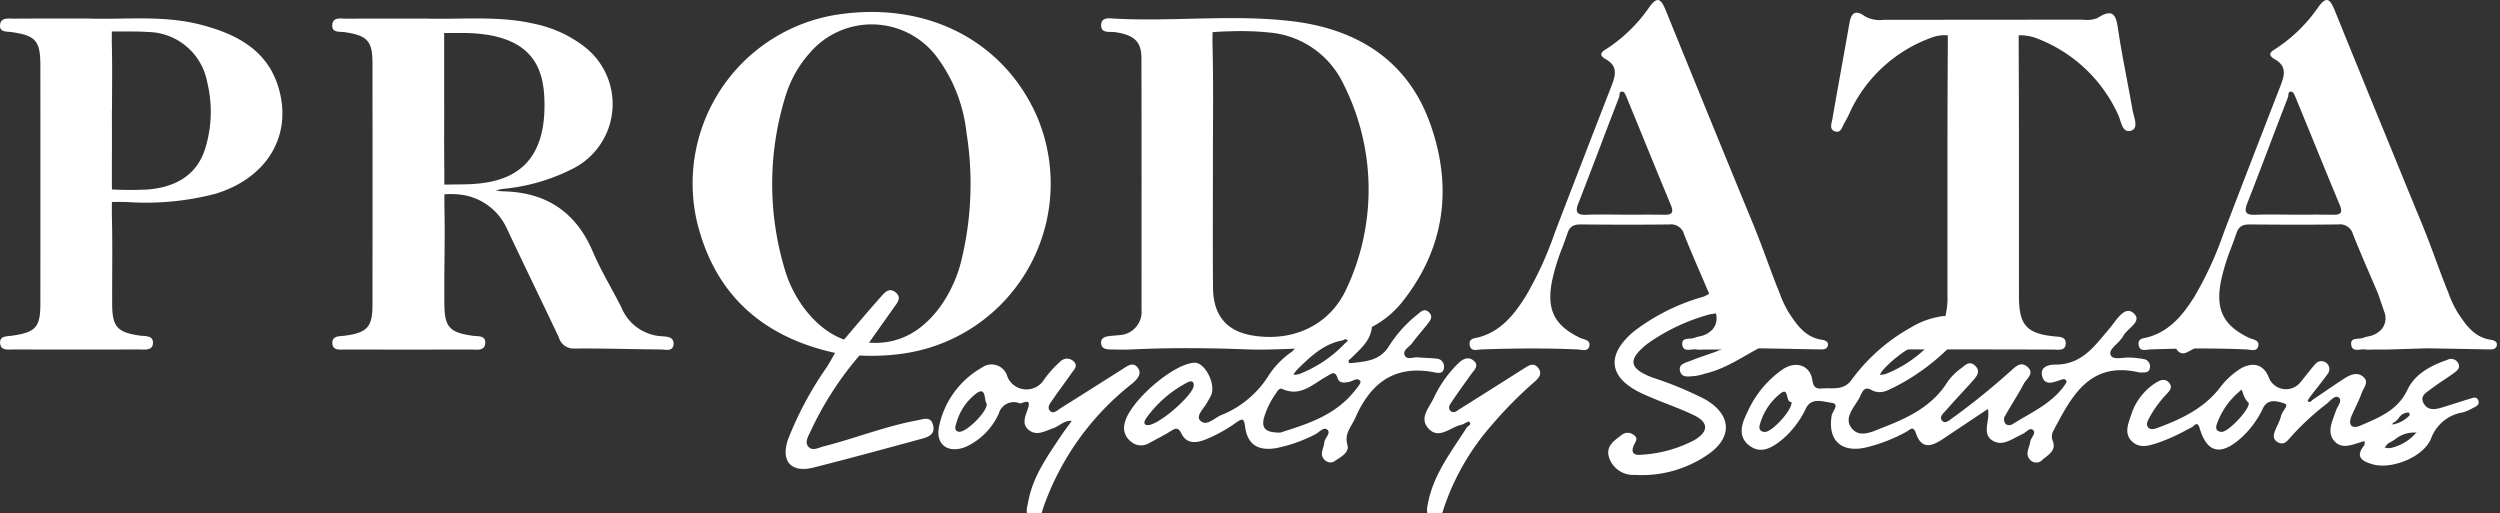
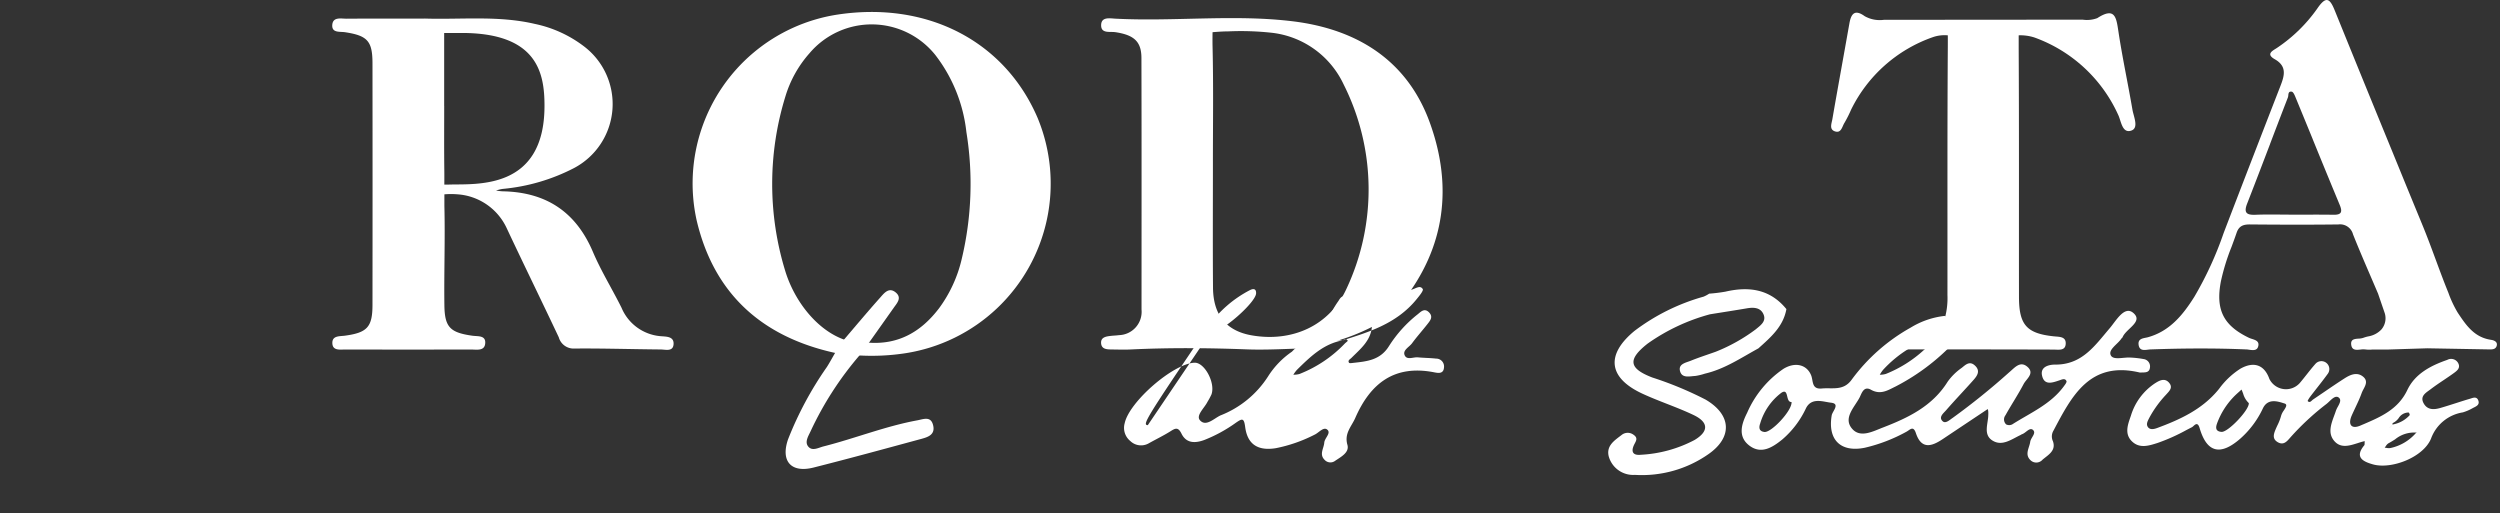
<svg xmlns="http://www.w3.org/2000/svg" width="302" height="62" viewBox="0 0 302 62">
  <rect x="0" y="0" width="302" height="62" fill="#333333" stroke="none" />
  <defs>
    <clipPath id="clip-path">
      <rect id="Rechteck_151" data-name="Rechteck 151" width="302" height="62" fill="#fff" />
    </clipPath>
  </defs>
  <g clip-path="url(#clip-path)">
    <path id="Pfad_49" data-name="Pfad 49" d="M635.595,41.08a9.121,9.121,0,0,0,.279-2.664c.012-10-.024-20,.044-29.992.005-.662,0-1.373,0-1.373a4.306,4.306,0,0,0-1.751.2,17.377,17.377,0,0,0-9.928,8.771,15.017,15.017,0,0,1-.805,1.6c-.292.448-.385,1.333-1.21,1.008-.641-.256-.341-.944-.256-1.429.669-3.87,1.382-7.735,2.063-11.6.212-1.2.673-1.713,1.847-.864a3.7,3.7,0,0,0,2.316.44q12.008-.012,24.015-.02a3.561,3.561,0,0,0,1.763-.184c2.16-1.4,2.3-.06,2.556,1.621.477,3.157,1.154,6.282,1.691,9.428.148.864.793,2.2-.12,2.529-1.114.4-1.238-1.124-1.587-1.865a17.676,17.676,0,0,0-10.133-9.376,5.512,5.512,0,0,0-1.9-.261s0,.846,0,1.613c.056,10,.02,19.988.036,29.984,0,3.4.938,4.422,4.219,4.766.665.068,1.507.008,1.422.956-.072.808-.869.648-1.446.644-4.267-.02-15.142-.026-17.453-.026-.275,0-.978.123-1.014-.654-.025-.525.189-.709.636-.812C631.717,43.33,634.914,43.518,635.595,41.08Z" transform="translate(-400.622 -2.782)" fill="#fff" />
    <path id="Pfad_50" data-name="Pfad 50" d="M754.259,33.441q.439,1.02.875,2.042l0,0,.812,2.37a2.08,2.08,0,0,1-.411,1.959,2.8,2.8,0,0,1-1.561.829,4.107,4.107,0,0,0-.626.179,2.007,2.007,0,0,1-.573.095c-.5.037-1,.075-.874.8.11.625.61.573,1.106.521a2.319,2.319,0,0,1,.6-.013,3.575,3.575,0,0,0,.857.007c.744,0,1.343,0,1.927,0l4.688-.147,7.428.134c.374.01.807.021.949-.4.176-.528-.34-.708-.673-.756-2.045-.3-3.034-1.792-4.028-3.286a13.468,13.468,0,0,1-1.127-2.4c-1.094-2.68-2.014-5.459-3.116-8.136l-.007-.017q-.965-2.343-1.927-4.686L756.9,18.429l-.01-.025-.048-.117Q753.362,9.8,749.91,1.293c-.613-1.521-1.066-1.785-2.115-.256a18.56,18.56,0,0,1-4.836,4.734c-.064.045-.137.09-.212.137-.5.311-1.092.685-.1,1.251,1.522.864,1.174,2,.685,3.257q-3.255,8.367-6.469,16.741l-.005.013q-.192.5-.382,1a42.286,42.286,0,0,1-3.548,7.712c-1.37,2.165-2.949,4.134-5.6,4.866-.082.023-.173.041-.266.059-.434.086-.928.185-.859.813.082.758.636.69,1.122.63.106-.013.21-.026.3-.03,3.867-.136,7.729-.168,11.595,0,.1,0,.218.02.337.037.44.061.934.13,1.085-.361.2-.64-.285-.8-.742-.947a3.045,3.045,0,0,1-.372-.138c-3.093-1.488-4.031-3.4-3.382-6.807a25.957,25.957,0,0,1,1.288-4.176c.21-.567.421-1.134.615-1.707.3-.872.877-1.012,1.69-1,3.534.032,7.068.044,10.6,0a1.62,1.62,0,0,1,1.771,1.2C752.795,30.041,753.527,31.741,754.259,33.441Zm-8.027-7.5h0c1.165-.005,2.33-.01,3.5.012.982.02,1.126-.332.769-1.192q-1.65-3.975-3.273-7.962l0-.008q-1.046-2.558-2.1-5.114c-.092-.224-.249-.564-.421-.592-.367-.061-.393.2-.417.44a.979.979,0,0,1-.044.244q-1.087,2.809-2.156,5.623l0,.005,0,.006h0c-.916,2.4-1.832,4.8-2.767,7.193-.441,1.128-.072,1.4,1.017,1.357,1.056-.043,2.114-.032,3.173-.022.407,0,.815.008,1.222.009l0,0Q745.484,25.943,746.232,25.939Z" transform="translate(-467.864 -0.009)" fill="#fff" fill-rule="evenodd" />
-     <path id="Pfad_51" data-name="Pfad 51" d="M527.1,33.441q.439,1.02.875,2.042l0,0,.812,2.37a2.08,2.08,0,0,1-.411,1.959,2.8,2.8,0,0,1-1.561.829,4.109,4.109,0,0,0-.626.179,2.01,2.01,0,0,1-.573.095c-.5.037-1,.075-.874.8.11.625.61.573,1.106.521a2.32,2.32,0,0,1,.6-.013,3.574,3.574,0,0,0,.857.007c.744,0,1.343,0,1.927,0l4.688-.147,7.428.134c.373.01.807.021.949-.4.176-.528-.34-.708-.673-.756-2.045-.3-3.034-1.792-4.028-3.286a13.464,13.464,0,0,1-1.127-2.4c-1.094-2.68-2.014-5.459-3.116-8.136l-.007-.017q-.964-2.343-1.927-4.686l-1.685-4.109-.01-.025-.048-.117Q526.2,9.8,522.746,1.293c-.613-1.521-1.066-1.785-2.115-.256a18.56,18.56,0,0,1-4.836,4.734c-.064.045-.137.09-.212.137-.5.311-1.092.685-.1,1.251,1.523.864,1.174,2,.685,3.257q-3.255,8.367-6.469,16.741l-.005.013q-.192.5-.382,1a42.309,42.309,0,0,1-3.548,7.712c-1.37,2.165-2.949,4.134-5.6,4.866-.082.023-.173.041-.266.059-.434.086-.928.185-.859.813.082.758.636.69,1.122.63.106-.013.21-.026.3-.03,3.866-.136,7.729-.168,11.595,0,.1,0,.219.02.337.037.44.061.934.13,1.085-.361.2-.64-.285-.8-.742-.947a3.071,3.071,0,0,1-.372-.138c-3.093-1.488-4.03-3.4-3.381-6.807a25.987,25.987,0,0,1,1.288-4.176c.211-.567.421-1.134.615-1.707.3-.872.877-1.012,1.69-1,3.534.032,7.068.044,10.6,0a1.621,1.621,0,0,1,1.771,1.2C525.631,30.041,526.363,31.741,527.1,33.441Zm-8.027-7.5h0c1.165-.005,2.33-.01,3.5.012.982.02,1.126-.332.769-1.192q-1.65-3.975-3.273-7.962l0-.008q-1.046-2.558-2.1-5.114c-.092-.224-.248-.564-.42-.592-.367-.061-.393.2-.417.44a.976.976,0,0,1-.044.244q-1.088,2.809-2.156,5.623l0,.005,0,.006h0c-.916,2.4-1.832,4.8-2.766,7.193-.441,1.128-.072,1.4,1.017,1.357,1.056-.043,2.114-.032,3.173-.022.407,0,.815.008,1.222.009l0,0Q518.32,25.943,519.068,25.939Z" transform="translate(-321.51 -0.009)" fill="#fff" fill-rule="evenodd" />
    <path id="Pfad_52" data-name="Pfad 52" d="M123.947,6.277c4.455.144,8.935-.388,13.353.652a14.752,14.752,0,0,1,5.938,2.721,8.743,8.743,0,0,1-1.214,14.686,23.326,23.326,0,0,1-8.6,2.519,3.817,3.817,0,0,0-.829.21c.276.028.553.076.829.084,5.2.1,8.814,2.465,10.874,7.311.986,2.321,2.332,4.486,3.458,6.751a5.616,5.616,0,0,0,4.776,3.441c.645.052,1.539.028,1.514.912-.028,1-.962.692-1.567.688-3.466-.028-6.935-.144-10.4-.112a1.853,1.853,0,0,1-1.9-1.352c-2.071-4.394-4.211-8.752-6.274-13.145a7.084,7.084,0,0,0-5.941-4.13,9.645,9.645,0,0,0-1.606,0v1.422c.1,3.994-.052,7.962,0,11.959.032,2.677.689,3.318,3.394,3.7.625.088,1.574-.064,1.542.848-.036,1.044-1.026.816-1.719.816q-7.6.018-15.2,0c-.637,0-1.53.168-1.551-.776-.02-.909.862-.809,1.507-.893,2.7-.364,3.337-1.041,3.341-3.713q.018-14.592,0-29.187c0-2.7-.609-3.349-3.321-3.761-.621-.092-1.574.1-1.539-.832.044-1.06,1.054-.8,1.731-.8,3.133-.024,6.266-.012,9.4-.012Zm2.388,10.548c0,2.661-.02,5.318.016,7.979.005.347,0,1.529,0,1.529s.274.009.574,0c3.237-.1,11.526.732,11.526-9.508,0-3.867-.778-8.805-9.992-8.805h-2.128v8.805Z" transform="translate(-72.676 -4.037)" fill="#fff" />
    <path id="Pfad_53" data-name="Pfad 53" d="M397.344,46.076c-2.2.082-4.076.154-5.91.082-4.66-.176-9.323-.208-13.987.016-.733.036-1.467.008-2.2,0-.609-.008-1.318,0-1.338-.816-.012-.676.625-.76,1.162-.824.333-.04.665-.044,1-.092a2.82,2.82,0,0,0,2.725-3.089c0-10.128.016-20.252-.012-30.38,0-2-.894-2.789-3.145-3.129-.669-.1-1.735.2-1.723-.848s1.066-.816,1.735-.784c7.124.368,14.279-.544,21.37.312,7.756.936,13.862,4.678,16.6,12.249,2.776,7.667,1.891,15.078-3.329,21.656a11.523,11.523,0,0,1-3.67,3.025A24.966,24.966,0,0,1,397.344,46.076Zm-9.925-22.135c0,4.926-.028,9.848.012,14.774.028,3.313,1.615,5.214,4.66,5.75,4.872.86,9.435-1.149,11.474-5.65a28.225,28.225,0,0,0-.356-24.662,10.95,10.95,0,0,0-8.542-6.222,34.123,34.123,0,0,0-5.385-.184c-.8,0-1.907.1-1.907.1s-.017.967,0,1.725C387.491,14.358,387.415,19.147,387.419,23.941Z" transform="translate(-240.899 -3.957)" fill="#fff" />
    <path id="Pfad_54" data-name="Pfad 54" d="M252.332,45.252c-8.818-1.945-14.619-7.119-16.715-15.994a20.634,20.634,0,0,1,17-24.874C263.442,2.74,272.8,7.562,276.791,16.841a20.733,20.733,0,0,1-15.946,28.447,26.779,26.779,0,0,1-5.573.272A15.418,15.418,0,0,1,252.332,45.252Zm12.5-5.314c-2.119,2.753-4.824,4.326-8.409,4.077a15.513,15.513,0,0,1-3.009-.376c-3.241-1.158-6-4.606-7.127-8.375a35.813,35.813,0,0,1,.056-21.024,13.872,13.872,0,0,1,2.9-5.186,9.841,9.841,0,0,1,15.2.208,18.517,18.517,0,0,1,3.754,9.316,39,39,0,0,1-.545,15.246A16.207,16.207,0,0,1,264.836,39.938Z" transform="translate(-151.457 -2.62)" fill="#fff" fill-rule="evenodd" />
-     <path id="Pfad_55" data-name="Pfad 55" d="M10.653,6.267c4.523.136,9.075-.42,13.538.728,4.611,1.184,8.518,3.285,9.66,8.407,1.226,5.518-1.931,10.252-7.857,12.041a33.314,33.314,0,0,1-10.705.984c-.643-.018-1.771,0-1.771,0s-.016,1.038,0,1.8c.088,3.525.016,7.051.032,10.576.012,2.7.641,3.382,3.321,3.758.685.1,1.715-.06,1.6,1-.088.836-1.014.681-1.655.681q-7.6.012-15.193,0c-.649,0-1.522.164-1.607-.728-.088-.941.805-.845,1.446-.936,2.853-.416,3.414-1.028,3.414-3.854q.012-14.388,0-28.775c0-2.993-.549-3.621-3.462-4.046C.79,7.811-.116,7.951.012,6.979c.116-.872,1.006-.7,1.647-.7C4.656,6.259,7.657,6.267,10.653,6.267Zm2.877,11.06h-.012c0,1.861.008,3.717,0,5.578-.009,1.35,0,4.006,0,4.006a41.453,41.453,0,0,0,4.423,0c3.642-.332,6-2.017,6.891-5.09a14.977,14.977,0,0,0,.2-7.867,7.412,7.412,0,0,0-7.176-6.066c-.994-.068-1.991-.06-2.993-.06H13.506V9.17C13.578,11.891,13.53,14.606,13.53,17.327Z" transform="translate(0 -4.025)" fill="#fff" />
    <path id="Pfad_56" data-name="Pfad 56" d="M615.975,106.185c2.027.848,2.1,1.625.365,3.974a26.171,26.171,0,0,1-6.282,4.534c-.933.452-1.827,1.06-2.989.4-.91-.512-1.142.512-1.4.984-.629,1.169-2,2.473-.857,3.753.99,1.117,2.5.288,3.718-.18,3.061-1.18,5.966-2.581,7.8-5.526a7.032,7.032,0,0,1,1.7-1.673c.429-.336.93-.88,1.574-.3.693.616.344,1.2-.116,1.725-1.1,1.244-2.26,2.445-3.349,3.7-.309.356-.938.824-.413,1.32.36.34.869-.18,1.222-.408a83.385,83.385,0,0,0,6.823-5.506c.629-.512,1.314-1.445,2.215-.64.878.784-.144,1.433-.473,2.056-.677,1.289-1.49,2.509-2.2,3.782a.826.826,0,0,0,.084,1.1.816.816,0,0,0,.733,0c2.171-1.385,4.611-2.409,6.21-4.566.152-.208.409-.524.344-.668-.168-.38-.561-.184-.837-.092-.849.284-1.835.664-2.111-.565-.248-1.1.873-1.336,1.583-1.332,3.257.024,4.8-2.3,6.61-4.418.741-.868,1.751-2.729,2.817-1.833,1.278,1.068-.869,1.9-1.286,2.949-.024.056-.1.1-.132.148-.457.7-1.627,1.333-1.29,2.029.3.628,1.555.212,2.388.276a11.511,11.511,0,0,1,1.578.18.893.893,0,0,1,.769,1c-.06.66-.577.612-1.046.624a1.1,1.1,0,0,1-.2,0c-6.026-1.425-8.193,2.825-10.417,7.031a1.354,1.354,0,0,0-.06,1.272c.4,1.149-.573,1.645-1.258,2.229a1,1,0,0,1-1.442.072c-.753-.713-.148-1.477-.044-2.233.072-.512.777-1.044.333-1.433-.413-.36-.861.376-1.338.52a1.489,1.489,0,0,0-.176.1c-1.07.5-2.188,1.385-3.353.676-1.194-.724-.537-2.045-.533-3.133a2.523,2.523,0,0,0-.018-.52c-.025-.068,0-.031-.049-.164q-2.711,1.807-5.421,3.617c-1.338.9-2.588,1.3-3.257-.713-.32-.964-.729-.376-1.162-.156a19.621,19.621,0,0,1-5,1.921c-2.929.6-4.507-.964-4.007-3.909.084-.5,1.058-1.4-.072-1.529-.966-.108-2.352-.676-3.033.664a11.207,11.207,0,0,1-2.865,3.778c-1.162.941-2.524,1.825-3.954.756-1.466-1.092-.97-2.641-.288-3.986a12.4,12.4,0,0,1,4.387-5.306c1.414-.864,2.829-.512,3.346.8.268.684.032,1.7,1.29,1.577s2.608.328,3.606-1.072a22.363,22.363,0,0,1,7.123-6.283,9.977,9.977,0,0,1,4.107-1.413Zm-4.427,4.006a14.383,14.383,0,0,0-3.017,2.5,4.371,4.371,0,0,0-.4.592,2.587,2.587,0,0,0,.737-.1,15.1,15.1,0,0,0,4.607-2.9c.573-.533,1.775-.889,1.346-1.749-.2-.412-1.33.424-2,.776A12.875,12.875,0,0,0,611.548,110.19Zm-14.075,6.386c-.769.048-.273-1.745-1.234-1.112a7.192,7.192,0,0,0-2.556,3.709c-.172.476-.152.948.525,1.021C595.041,120.278,597.565,117.6,597.473,116.577Z" transform="translate(-381.055 -68.013)" fill="#fff" />
-     <path id="Pfad_57" data-name="Pfad 57" d="M401.993,110.376a15.842,15.842,0,0,1,6.783-4.11c1.21-.34,2.372-.416,2.893,1.108-.156,1.685-1.39,2.657-2.468,3.734-.168.168-.481.3-.292.588.06.088.372.028.569.008,1.647-.18,3.209-.34,4.255-2.017a15.355,15.355,0,0,1,3.466-3.842c.377-.3.817-.808,1.378-.232.521.536.144.984-.184,1.4-.613.784-1.286,1.529-1.875,2.333-.341.46-1.142.824-.894,1.429.264.64,1.05.216,1.606.268.725.072,1.462.068,2.188.152a.949.949,0,0,1,.965,1.044c-.044.848-.737.7-1.19.612-4.8-.94-7.7,1.324-9.531,5.514-.457,1.044-1.346,1.853-.949,3.245.264.924-.769,1.449-1.478,1.929a.946.946,0,0,1-1.278-.116c-.673-.668-.092-1.377-.04-2.069.04-.572.865-1.164.36-1.581-.453-.376-1.013.376-1.53.612a17.838,17.838,0,0,1-4.692,1.632c-2.159.344-3.421-.46-3.694-2.573-.144-1.116-.369-1.012-1.11-.508a17.555,17.555,0,0,1-3.834,2.093c-1.126.412-2.176.4-2.748-.772-.413-.836-.753-.648-1.342-.276-.841.528-1.743.96-2.613,1.449a1.87,1.87,0,0,1-2.232-.284,2.042,2.042,0,0,1-.673-2.149c.545-2.573,5.854-7.207,8.438-7.307,1.214-.044,2.552,2.461,2.039,3.845a8.82,8.82,0,0,1-.473.877c-.369.752-1.43,1.648-.91,2.233.721.812,1.671-.212,2.476-.588a12.029,12.029,0,0,0,5.733-4.686,10.282,10.282,0,0,1,2.88-3Zm6.166-1.388c-2.348.416-3.95,2-5.549,3.569a4.461,4.461,0,0,0-.429.584,2.617,2.617,0,0,0,.741-.088,15.277,15.277,0,0,0,5.5-3.7c.116-.108.353-.284.332-.316-.152-.276-.38-.172-.593-.056Zm-7.532,11.14c2.929-.948,6.43-1.933,8.878-4.926.324-.4.9-1.076.777-1.269-.329-.532-.894-.02-1.366.076-.541.108-1.186.188-1.378-.428-.317-1.016-.789-.536-1.294-.26-1.683.912-3.153,2.549-5.4,1.545-.368-.164-.593.26-.757.52a9.941,9.941,0,0,0-1.47,3.013c-.285,1.237.228,1.749,2.011,1.733Zm-16.03-.893c1.378-.012,5.513-3.685,5.553-4.778.024-.664-.433-.56-.781-.376a14.1,14.1,0,0,0-4.9,4.23C384.224,118.651,383.932,119.191,384.6,119.236Z" transform="translate(-245.946 -67.875)" fill="#fff" />
+     <path id="Pfad_57" data-name="Pfad 57" d="M401.993,110.376a15.842,15.842,0,0,1,6.783-4.11c1.21-.34,2.372-.416,2.893,1.108-.156,1.685-1.39,2.657-2.468,3.734-.168.168-.481.3-.292.588.06.088.372.028.569.008,1.647-.18,3.209-.34,4.255-2.017a15.355,15.355,0,0,1,3.466-3.842c.377-.3.817-.808,1.378-.232.521.536.144.984-.184,1.4-.613.784-1.286,1.529-1.875,2.333-.341.46-1.142.824-.894,1.429.264.64,1.05.216,1.606.268.725.072,1.462.068,2.188.152a.949.949,0,0,1,.965,1.044c-.044.848-.737.7-1.19.612-4.8-.94-7.7,1.324-9.531,5.514-.457,1.044-1.346,1.853-.949,3.245.264.924-.769,1.449-1.478,1.929a.946.946,0,0,1-1.278-.116c-.673-.668-.092-1.377-.04-2.069.04-.572.865-1.164.36-1.581-.453-.376-1.013.376-1.53.612a17.838,17.838,0,0,1-4.692,1.632c-2.159.344-3.421-.46-3.694-2.573-.144-1.116-.369-1.012-1.11-.508a17.555,17.555,0,0,1-3.834,2.093c-1.126.412-2.176.4-2.748-.772-.413-.836-.753-.648-1.342-.276-.841.528-1.743.96-2.613,1.449a1.87,1.87,0,0,1-2.232-.284,2.042,2.042,0,0,1-.673-2.149c.545-2.573,5.854-7.207,8.438-7.307,1.214-.044,2.552,2.461,2.039,3.845a8.82,8.82,0,0,1-.473.877c-.369.752-1.43,1.648-.91,2.233.721.812,1.671-.212,2.476-.588a12.029,12.029,0,0,0,5.733-4.686,10.282,10.282,0,0,1,2.88-3Zm6.166-1.388c-2.348.416-3.95,2-5.549,3.569a4.461,4.461,0,0,0-.429.584,2.617,2.617,0,0,0,.741-.088,15.277,15.277,0,0,0,5.5-3.7c.116-.108.353-.284.332-.316-.152-.276-.38-.172-.593-.056Zc2.929-.948,6.43-1.933,8.878-4.926.324-.4.9-1.076.777-1.269-.329-.532-.894-.02-1.366.076-.541.108-1.186.188-1.378-.428-.317-1.016-.789-.536-1.294-.26-1.683.912-3.153,2.549-5.4,1.545-.368-.164-.593.26-.757.52a9.941,9.941,0,0,0-1.47,3.013c-.285,1.237.228,1.749,2.011,1.733Zm-16.03-.893c1.378-.012,5.513-3.685,5.553-4.778.024-.664-.433-.56-.781-.376a14.1,14.1,0,0,0-4.9,4.23C384.224,118.651,383.932,119.191,384.6,119.236Z" transform="translate(-245.946 -67.875)" fill="#fff" />
    <path id="Pfad_58" data-name="Pfad 58" d="M558.309,98.751a18.888,18.888,0,0,0,1.975-.244c2.853-.66,5.4-.3,7.36,2.109-.376,2.113-1.9,3.413-3.385,4.746-2.091,1.14-4.078,2.5-6.451,3.049a7.027,7.027,0,0,1-1.154.28c-.7.032-1.651.324-1.867-.62-.2-.845.737-.984,1.322-1.224.986-.4,2-.724,3-1.081a20.983,20.983,0,0,0,4.824-2.7c.553-.46,1.29-.944.965-1.769-.344-.88-1.19-.916-2.035-.772-1.483.252-2.969.48-4.455.72a23.726,23.726,0,0,0-7.524,3.537c-2.444,1.925-2.288,3,.569,4.1a42.519,42.519,0,0,1,6.426,2.665c3.133,1.833,3.293,4.554.324,6.607a14,14,0,0,1-8.862,2.489,3.066,3.066,0,0,1-3.165-2.257c-.3-1.269.7-1.9,1.539-2.545a1.176,1.176,0,0,1,1.486-.028c.569.4.24.78.04,1.2-.4.848-.125,1.3.821,1.2a15.6,15.6,0,0,0,6.487-1.785c1.731-1.037,1.711-2.141-.112-3.013-2.027-.968-4.19-1.653-6.226-2.6-4.082-1.908-4.407-4.694-.909-7.571a24.934,24.934,0,0,1,8.337-4.13,4.113,4.113,0,0,0,.665-.356Z" transform="translate(-351.847 -63.277)" fill="#fff" />
-     <path id="Pfad_59" data-name="Pfad 59" d="M328.454,127.174a1.87,1.87,0,0,0-2.492,1.221,8.034,8.034,0,0,1-3.971,4.034c-2.079.86-3.674-.192-3.277-2.341a10.651,10.651,0,0,1,5.2-7.223A1.983,1.983,0,0,1,327,123.993a2.5,2.5,0,0,0,4.271.544,12.7,12.7,0,0,1,2.1-2.389,1.13,1.13,0,0,1,1.611-.044c.585.54.084.972-.2,1.381-.757,1.092-1.567,2.149-2.316,3.249-.285.416-.769.944-.285,1.4.393.368.862-.124,1.23-.356,2.484-1.549,4.948-3.129,7.424-4.686.6-.38,1.338-1,1.919-.192.525.724-.072,1.361-.653,1.869a32.807,32.807,0,0,0-10.721,14.866c-.26.656-.269,1.649-1.3,1.377-1.106-.288-.709-1.2-.565-1.989.549-2.961,2.248-5.346,3.858-7.775.441-.664.93-1.3,1.394-1.944-.91-.08-1.5.64-2.276.9-.93.308-1.887.944-2.84.26s-.541-1.632-.22-2.521c.6-1.649-.777-.608-.978-.764Zm-7.3,3.45c1.042.04,3.706-2.813,3.3-3.457-.268-.416-.044-1.965-1.126-1.245a6.686,6.686,0,0,0-2.468,3.53c-.136.42-.389,1.1.3,1.168Z" transform="translate(-205.298 -78.462)" fill="#fff" />
    <path id="Pfad_60" data-name="Pfad 60" d="M272.746,106.128c.415-.613.63-.946,1.086-1.613,1.458-1.709,2.9-3.429,4.4-5.11.461-.52,1.026-1.244,1.827-.592s.18,1.284-.228,1.865c-.99,1.4-1.987,2.809-2.981,4.21a17.41,17.41,0,0,0-1.154,1.545,39.784,39.784,0,0,0-5.9,9.148c-.265.58-.753,1.3-.285,1.861.489.588,1.222.136,1.855-.024,3.794-.964,7.452-2.433,11.314-3.145.761-.14,1.659-.56,1.923.64.241,1.08-.613,1.376-1.386,1.588-4.347,1.181-8.694,2.369-13.061,3.473-2.7.684-4.006-.74-3.089-3.405a42.045,42.045,0,0,1,4.691-8.74c.353-.552.661-1.137.994-1.7Z" transform="translate(-171.871 -63.496)" fill="#fff" />
-     <path id="Pfad_61" data-name="Pfad 61" d="M488.335,129.669l-.385.108c-1.258.388-2.6,1.741-3.8.316-1.062-1.248.176-2.481.705-3.625a14.182,14.182,0,0,1,2.981-4.194c.5-.492,1.15-.84,1.787-.344.789.616.116,1.153-.253,1.673-.765,1.084-1.558,2.153-2.292,3.257-.232.348-.629.824-.148,1.221.365.3.757-.084,1.074-.28,2.087-1.3,4.159-2.617,6.234-3.93.449-.284.894-.576,1.346-.856.621-.38,1.318-.96,1.915-.128.585.812-.176,1.365-.7,1.833a49.864,49.864,0,0,0-4.892,4.97,29.358,29.358,0,0,0-5.838,10.084c-.2.644-.377,1.413-1.266,1.2-1-.24-.781-1.112-.649-1.8.673-3.494,2.841-6.231,4.684-9.132.172-.212.641-.352.285-.7C489.041,129.261,488.608,129.549,488.335,129.669Z" transform="translate(-311.653 -78.401)" fill="#fff" />
-     <path id="Pfad_62" data-name="Pfad 62" d="M741.158,111.157c-.93.588-1.915,1.164-2.067,2.429.729.972,1.4.248,2.083-.068l.97-.944c.425-.416.949-.844.429-1.481C742.136,110.557,741.579,110.889,741.158,111.157Z" transform="translate(-476.174 -71.389)" fill="#fff" />
    <path id="Pfad_63" data-name="Pfad 63" d="M811.685,144.338h0a2.447,2.447,0,0,1-.239.284h0a.01.01,0,0,0,.008,0,2.41,2.41,0,0,0,.239-.284c.029-.039.059-.078.089-.116h0Zm3.022.789-.036.051-.072-.087Z" transform="translate(-522.787 -92.919)" fill="#fff" fill-rule="evenodd" />
    <path id="Pfad_64" data-name="Pfad 64" d="M750.894,131.889c.045-.011.125-.037.167-.052v.243c-.005.052,0,.217-.031.253-1.238,1.481-.136,1.993,1.042,2.325,2.228.628,6.11-.86,7.019-3.141a4.9,4.9,0,0,1,3.826-3.141,5.633,5.633,0,0,0,1.222-.529l.052-.027.084-.042c.325-.164.691-.348.522-.83s-.557-.368-.878-.262l-.132.042c-.571.166-1.138.349-1.7.531h0c-.634.2-1.268.408-1.908.589-.733.208-1.507.252-1.963-.524-.478-.813.1-1.226.619-1.6l.094-.068.109-.08c.524-.4,1.071-.766,1.619-1.134h0c.389-.262.778-.524,1.159-.8s.814-.592.585-1.137a.969.969,0,0,0-1.358-.472c-2,.692-3.895,1.681-4.824,3.637-1.11,2.339-3.2,3.237-5.291,4.137l-.007,0h0l-.373.161c-1.062.46-1.534-.088-1.049-1.208.143-.329.3-.654.45-.979.272-.576.543-1.15.756-1.746a3.652,3.652,0,0,1,.216-.457c.267-.5.55-1.039-.06-1.528-.729-.588-1.542-.224-2.228.216-.848.544-1.68,1.111-2.513,1.679h0q-.645.44-1.293.877a1.267,1.267,0,0,0-.135.116c-.148.139-.3.281-.506.073-.04-.044.2-.4.337-.584.249-.325.5-.647.754-.97h0l0,0c.444-.566.888-1.133,1.311-1.716a.958.958,0,0,0-1.462-1.237c-.38.428-.736.878-1.092,1.328-.263.333-.526.666-.8.989a2.237,2.237,0,0,1-3.682-.492c-.6-1.693-1.867-2.149-3.49-1.237a9.515,9.515,0,0,0-2.566,2.413l-.163.2c-1.951,2.337-4.6,3.549-7.36,4.566-.365.132-.85.244-1.106-.144-.211-.323-.036-.67.137-1.01l.052-.1a13.145,13.145,0,0,1,1.979-2.741c.046-.052.093-.1.141-.155.366-.4.742-.806.228-1.365-.537-.584-1.182-.2-1.647.092a7.174,7.174,0,0,0-2.929,3.922l-.053.153c-.351,1-.745,2.129.242,3.012.9.812,1.982.468,3.023.136h0a22.7,22.7,0,0,0,3.485-1.559c.224-.116.448-.232.673-.346a1.03,1.03,0,0,0,.184-.144c.235-.213.531-.48.746.252.869,2.965,2.5,3.377,4.908,1.277a11.259,11.259,0,0,0,2.733-3.658c.592-1.233,1.755-.864,2.535-.618l.081.026c.386.121.159.467-.085.84a2.167,2.167,0,0,0-.32.613,6.161,6.161,0,0,1-.453,1.182h0c-.073.156-.145.312-.212.47-.241.576-.445,1.165.248,1.569s1.106-.085,1.493-.535l.022-.025a31.564,31.564,0,0,1,4.391-4.073c.1-.08.21-.183.321-.289.37-.352.779-.74,1.133-.476s.136.69-.092,1.1a3.061,3.061,0,0,0-.237.494c-.064.2-.138.4-.213.6-.376,1.022-.771,2.093-.032,3.005.784.972,1.838.639,2.853.319C750.435,132.018,750.668,131.945,750.894,131.889Zm3.654-2.071-.148.046h0c-.031.038-.06.077-.089.116a2.415,2.415,0,0,1-.239.284.01.01,0,0,1-.007,0h0a2.439,2.439,0,0,0,.239-.284h0l.089-.115.064-.084-.043-.094,0,0a1.932,1.932,0,0,0,.762-.623,1.4,1.4,0,0,1,1.2-.673c.052,0,.164.272.124.324A3.588,3.588,0,0,1,754.548,129.818Zm2.748,1,.036-.051-.108-.036Zm0,0a3.61,3.61,0,0,0-2.557.815c-.259.164-.518.327-.786.466a1.067,1.067,0,0,0-.337.354l-.038.053-.043.059c-.019.026-.038.05-.058.074.04,0,.081.007.122.012l.118.016a1.174,1.174,0,0,0,.526,0A5.634,5.634,0,0,0,757.294,130.823Zm-20.916-4.731a2.519,2.519,0,0,0,.689,1.167v0c.068.824-2.52,3.541-3.3,3.477-.9-.072-.637-.764-.477-1.18a9.15,9.15,0,0,1,1.895-2.993c.219-.234.459-.449.7-.665l0,0,.194-.175.107-.1C736.26,125.772,736.319,125.933,736.378,126.092Z" transform="translate(-465.413 -78.559)" fill="#fff" fill-rule="evenodd" />
  </g>
</svg>